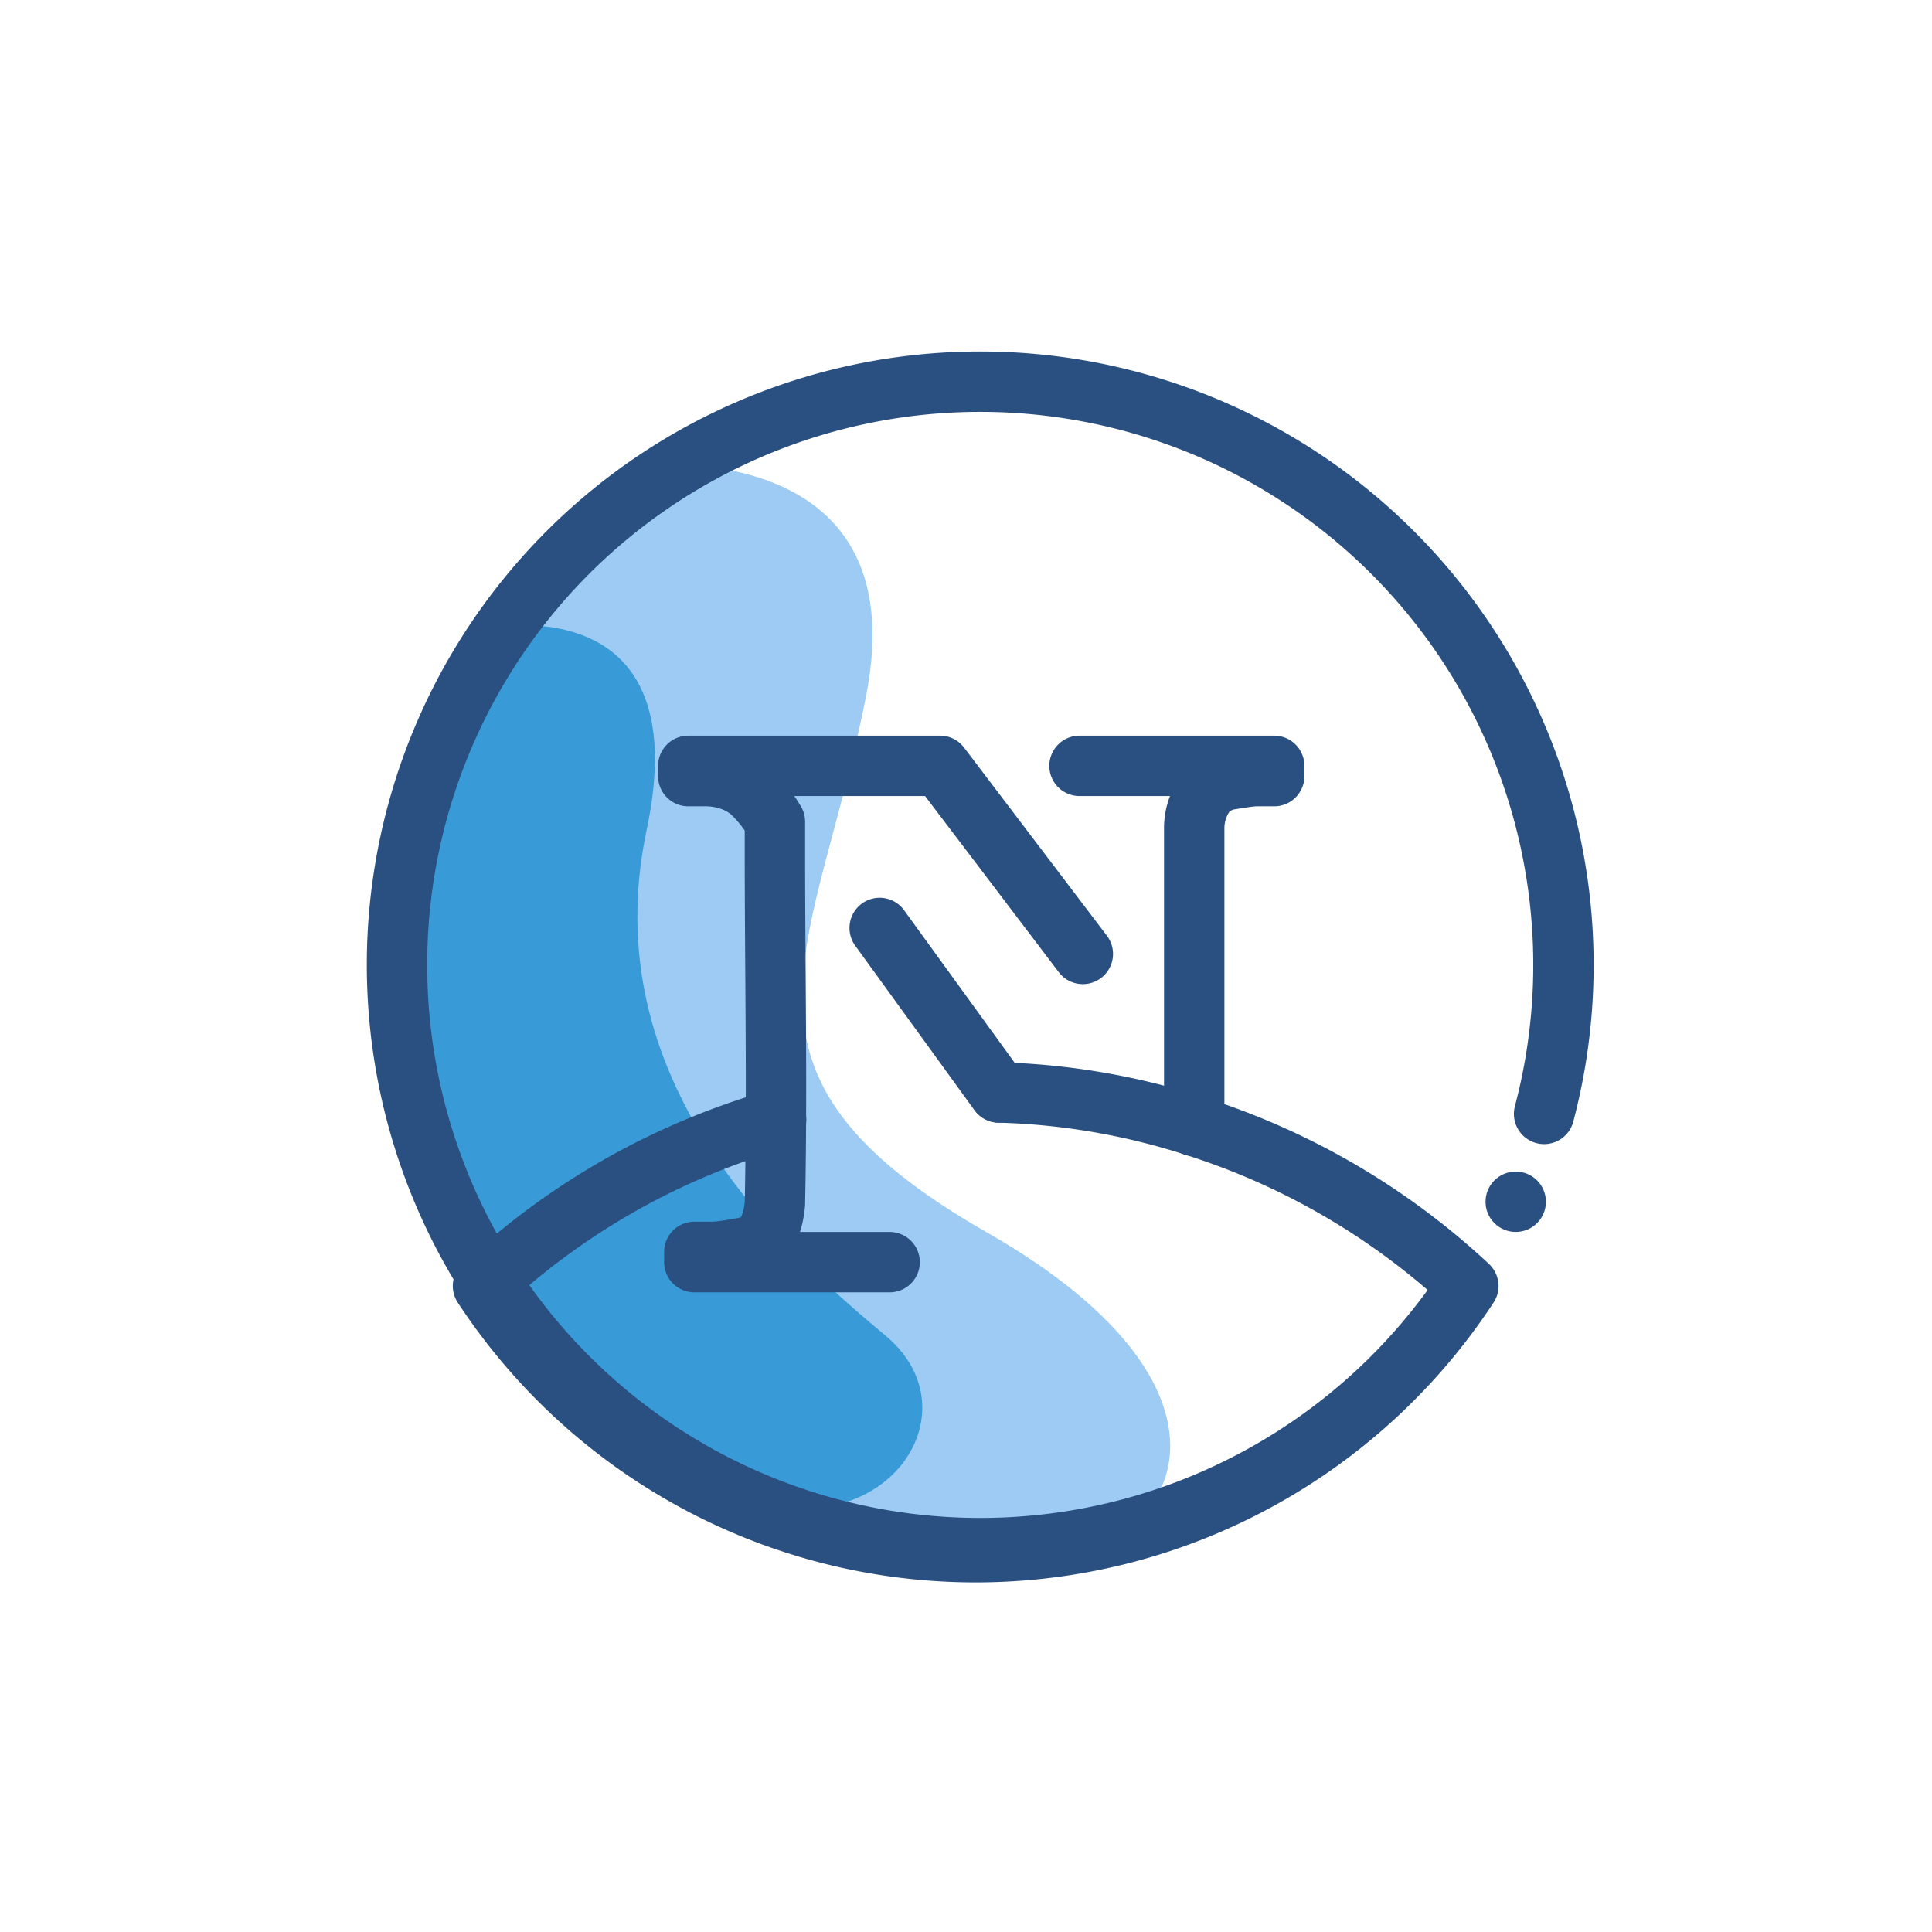
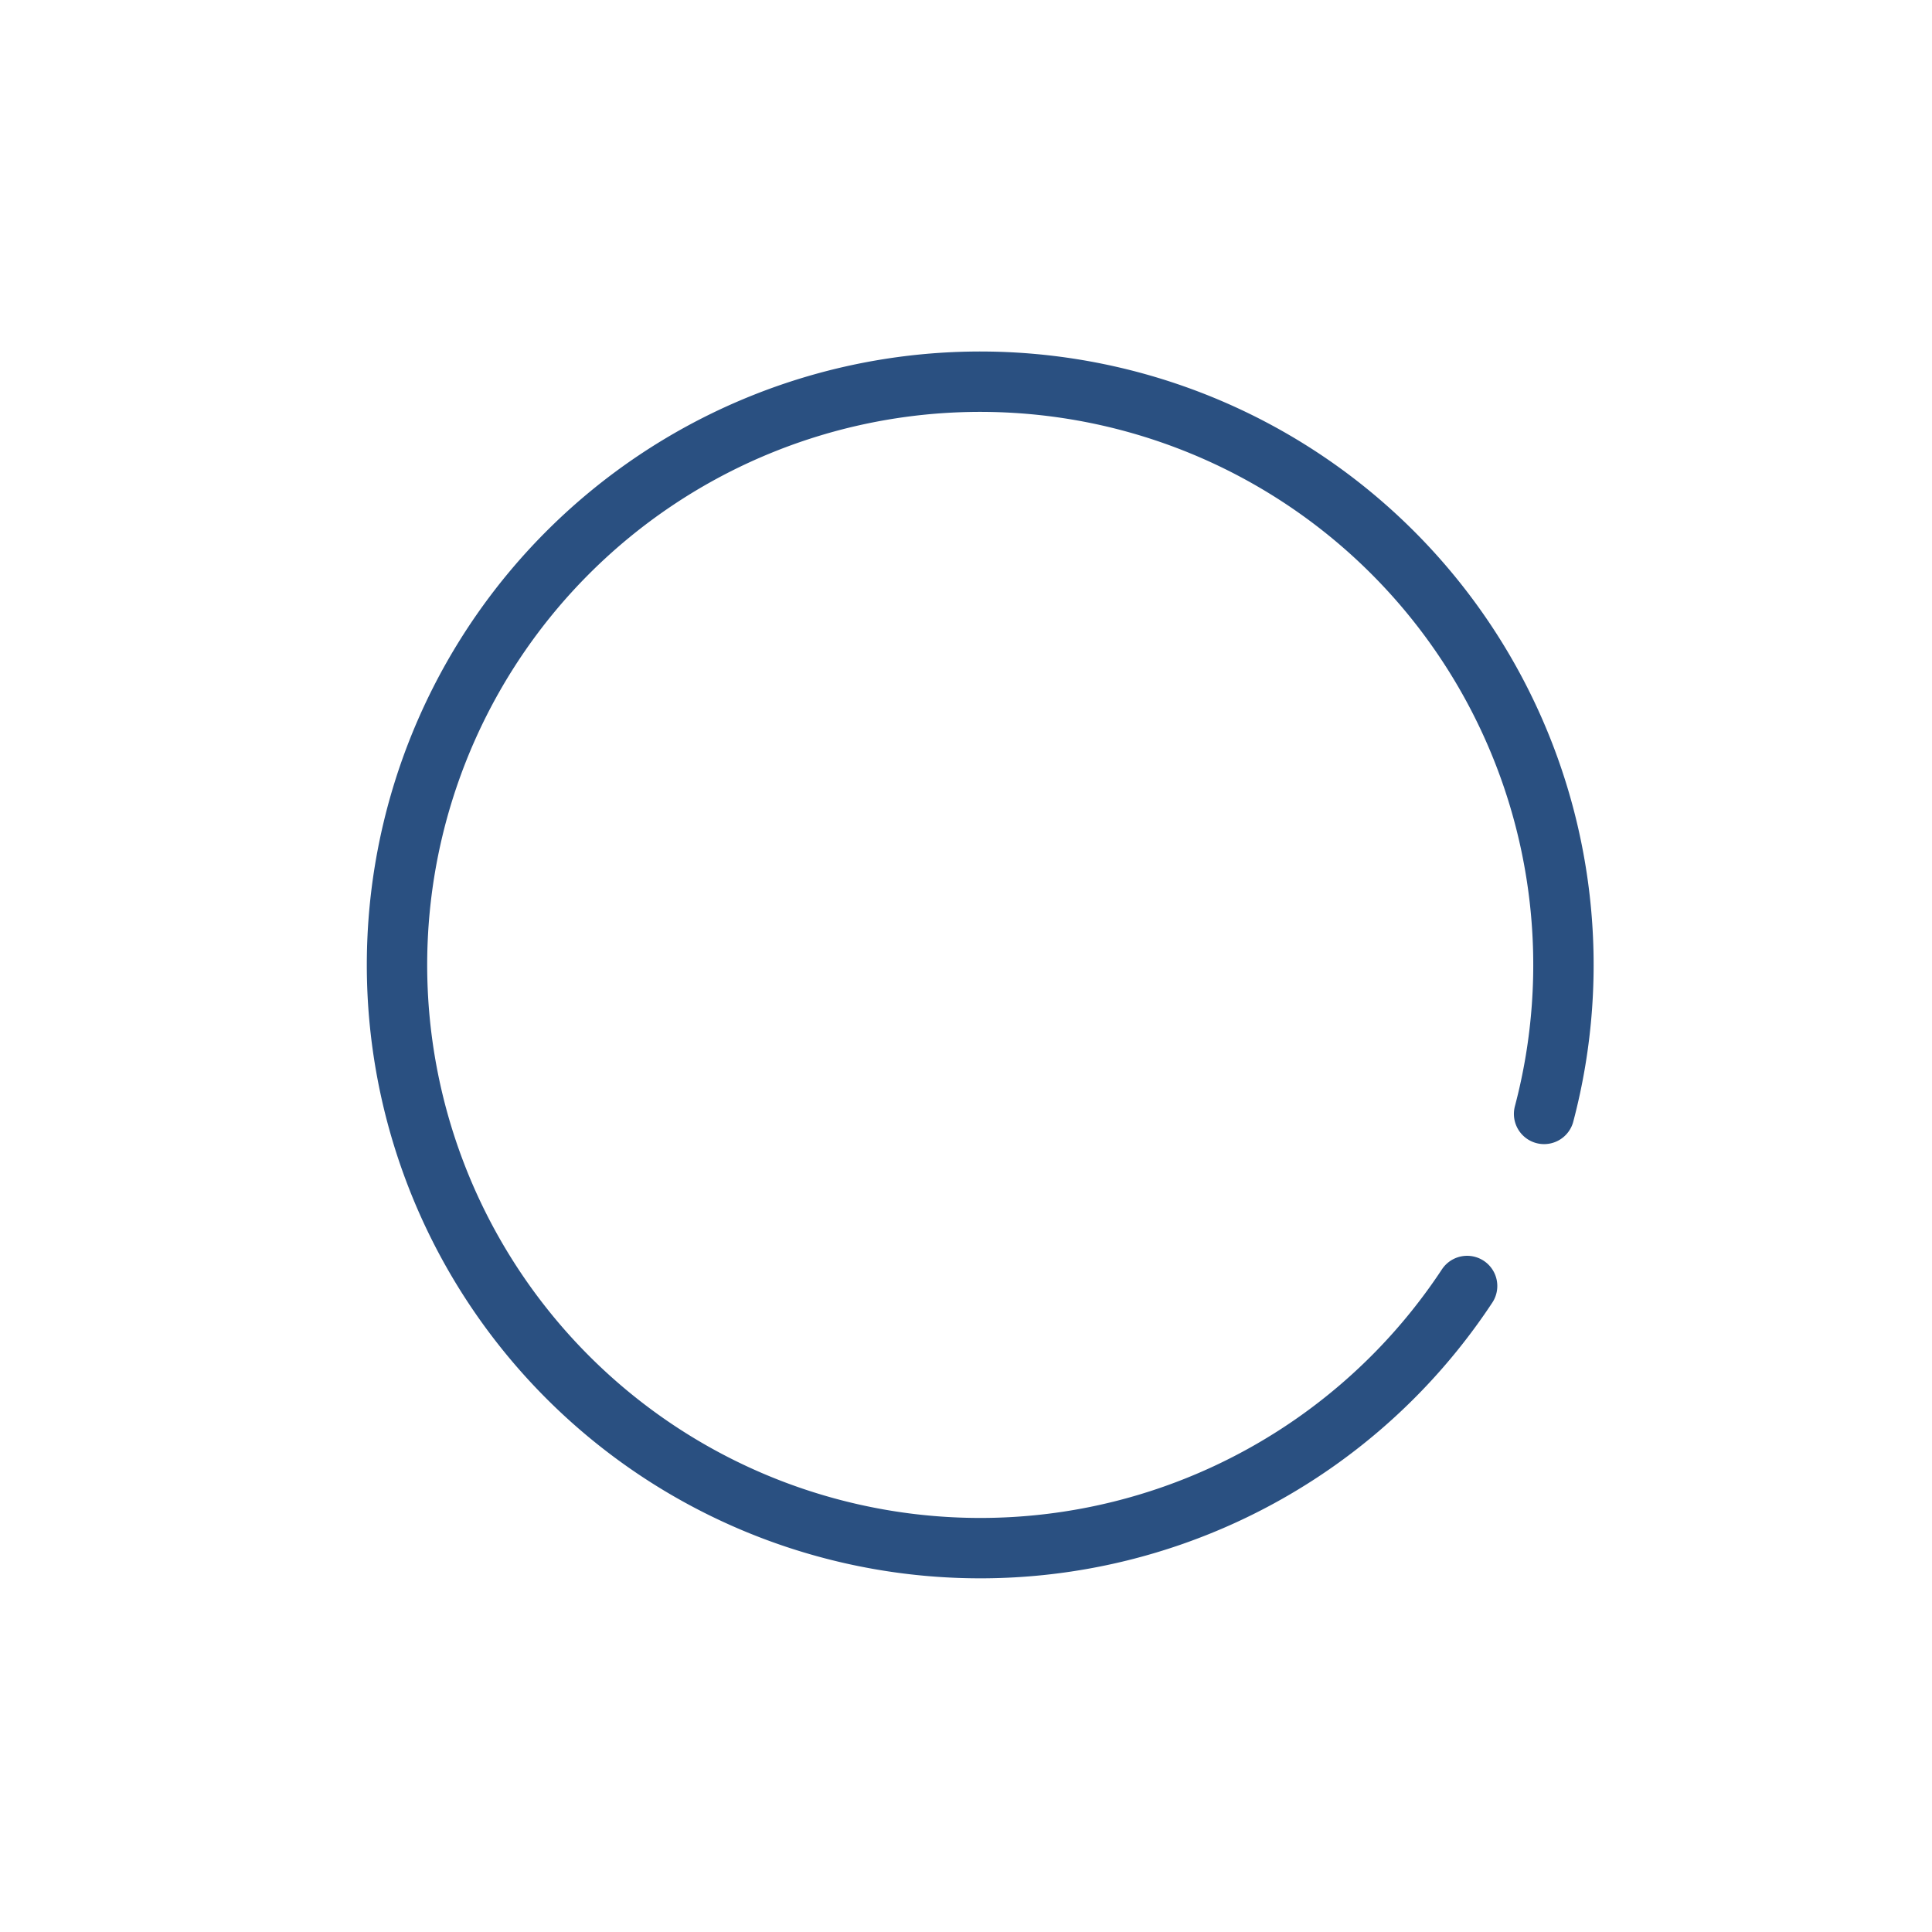
<svg xmlns="http://www.w3.org/2000/svg" width="800px" height="800px" viewBox="0 0 64 64">
  <defs>
    <style>.cls-1{fill:#9dcbf4;}.cls-2{fill:#389ad6;}.cls-3{fill:none;stroke:#2a5081;stroke-linecap:round;stroke-linejoin:round;stroke-width:2px;}.cls-4{fill:#2a5081;}</style>
  </defs>
  <title />
  <g data-name="Layer 5" id="Layer_5">
-     <path class="cls-1" d="M21.28,15.42s9.08-1,7.42,7.58-5.33,12.5,4,17.83,6.25,10.75,1.67,10.75S14.88,49.47,13,35,21.28,15.42,21.28,15.42Z" />
-     <path class="cls-2" d="M16,20.83s7.17-1.58,5.42,6.67,4.42,13.83,7.92,16.75-1.11,8.5-7.08,4.08-9.19-8.33-10-14.92S16,20.83,16,20.83Z" />
-     <path class="cls-3" d="M29.47,41.81H23v-.34l.59,0q.32,0,1.14-.16t.94-1.43c.08-3.89,0-7.77,0-11.66l0-1a4.63,4.63,0,0,0-.63-.83,2,2,0,0,0-.8-.53,2.6,2.6,0,0,0-.84-.15H22.8v-.34h8.34l4.73,6.23m-.11-6.23h6.45v.34l-.57,0c-.21,0-.5.05-.88.11a1.31,1.31,0,0,0-.85.49,2,2,0,0,0-.35,1.07l0,1V37.3m-6.47-1.11-3.95-5.45" />
    <path class="cls-3" d="M48.6,42.6a19.32,19.32,0,1,1,2.55-5.7" />
-     <path class="cls-3" d="M25.71,37.09A23.84,23.84,0,0,0,16,42.6a19.51,19.51,0,0,0,32.64,0,23.8,23.8,0,0,0-9.07-5.3,23.09,23.09,0,0,0-6.47-1.11" />
-     <circle class="cls-4" cx="50.21" cy="39.81" r="1" />
  </g>
</svg>